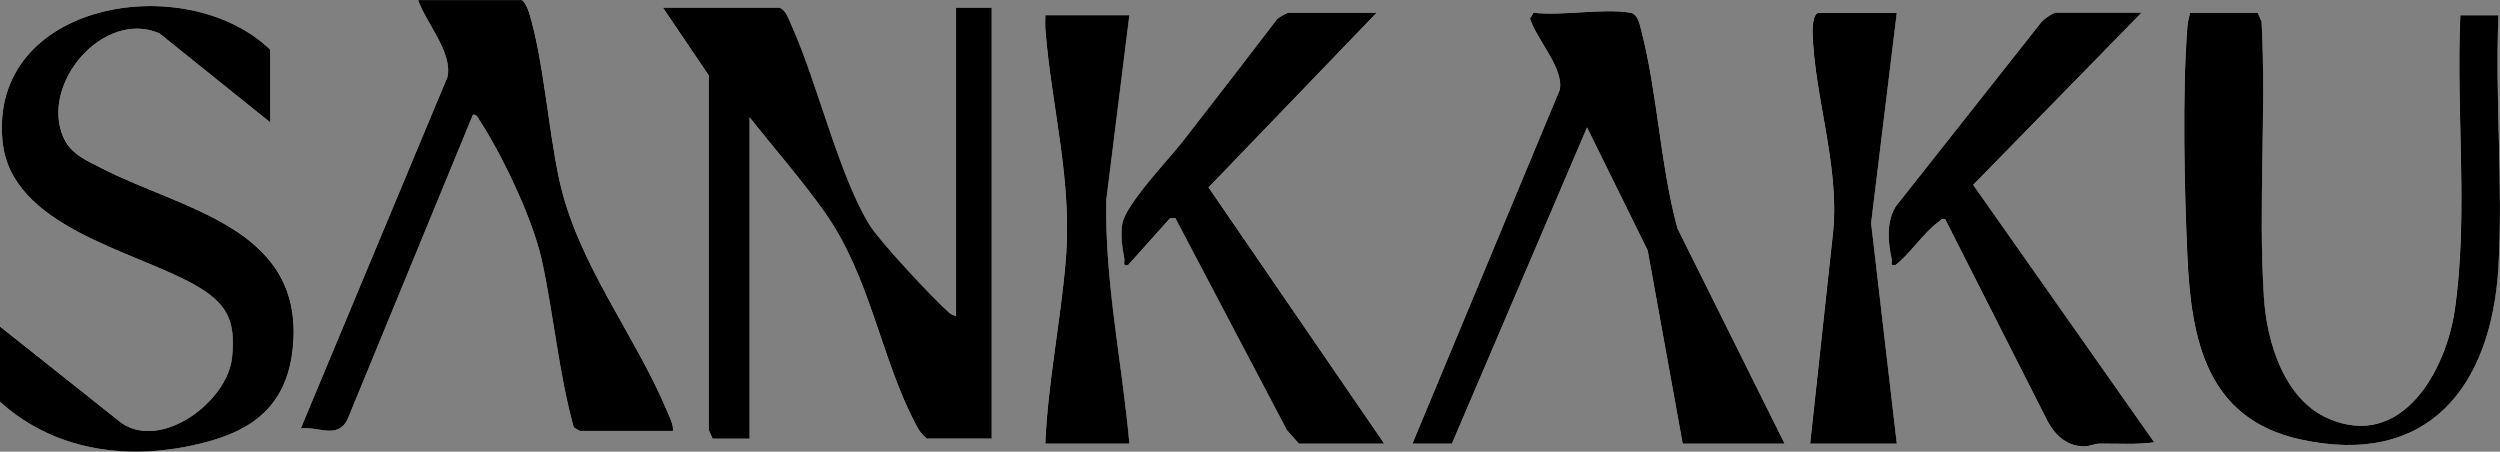
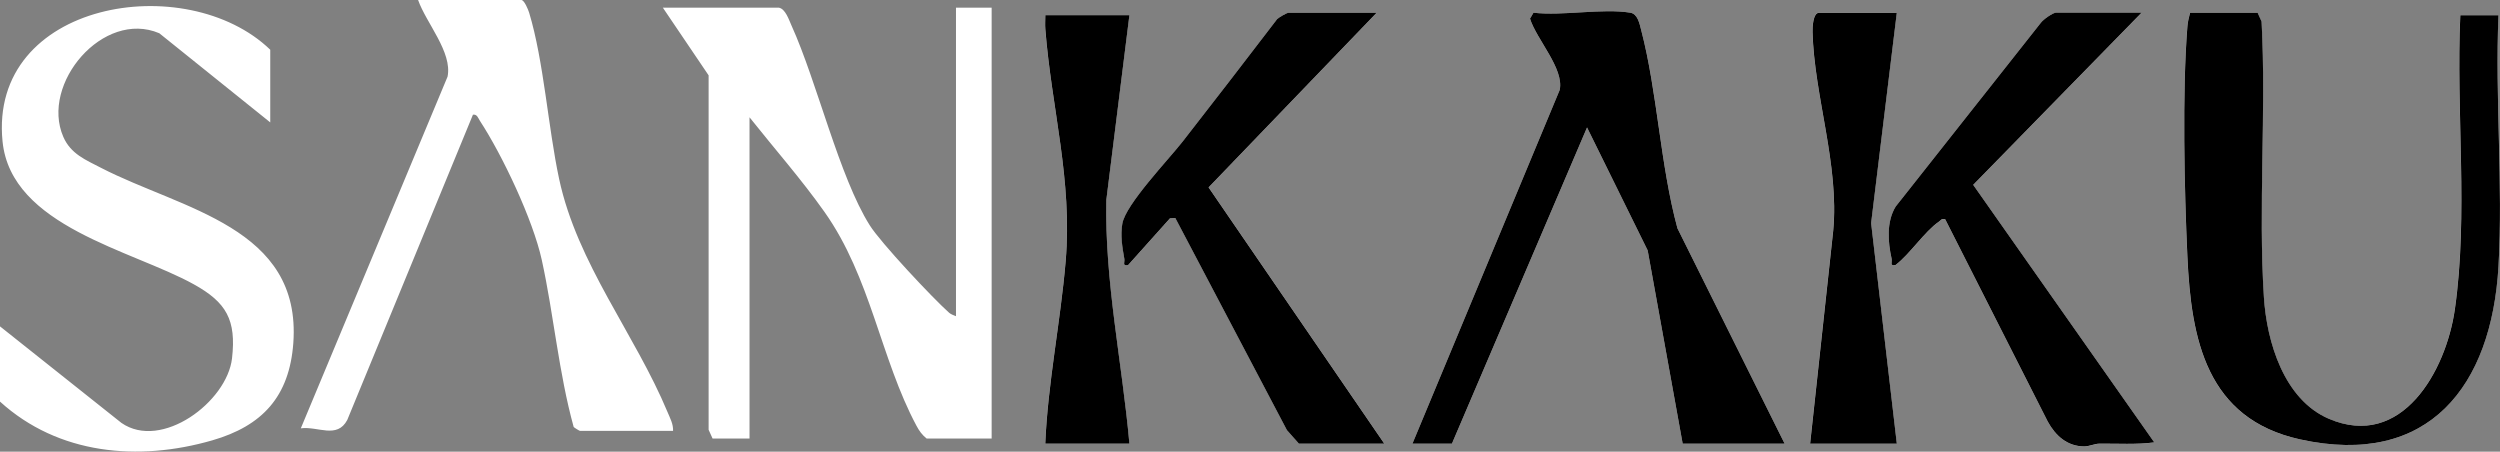
<svg xmlns="http://www.w3.org/2000/svg" id="Capa_1" data-name="Capa 1" viewBox="0 0 410.73 74.2">
  <rect x="0" y="0" width="410.73" height="74.2" fill="#808080" stroke="none" />
  <defs>
    <style>
      .cls-1 {
        fill: #fff;
      }
    </style>
  </defs>
  <path class="cls-1" d="M110.58,70.8c.05-1.13-.49-2.09-.9-3.08-5.39-12.91-14.84-24.4-17.82-38.32-1.82-8.49-2.51-19.34-4.93-27.33-.16-.51-.8-2.07-1.28-2.07h-16.96c1.31,3.76,5.66,8.58,4.84,12.59l-24.11,57.78c2.79-.38,5.95,1.79,7.63-1.37l20.65-50.16c.68-.1.84.53,1.12.97,3.74,5.72,8.74,16.29,10.19,22.9,1.98,9.05,2.78,18.54,5.24,27.44.13.14.96.64,1.04.64h15.29ZM44.4,20.11v-11.94C30.59-5.15-1.89.2.42,23.25c1.4,13.97,21.27,17.83,31.42,23.46,5.36,2.97,7,5.84,6.28,12.16-.82,7.16-11.59,15.18-18.17,10.61L0,53.62v12.36c9.6,8.72,22.73,9.87,34.86,6.37,8.22-2.37,12.69-7.18,13.33-16,1.37-19.05-18.31-21.93-31.58-28.77-2.55-1.32-4.99-2.29-6.21-5.1C6.61,13.75,16.96,1.55,26.17,5.46l18.23,14.65ZM127.96,1.26h-19.06l7.52,11.12v58.23s.65,1.44.65,1.44h6.07V19.27c4.08,5.14,8.52,10.18,12.31,15.54,7.63,10.77,9.22,24.12,15.12,35.14.46.86.91,1.48,1.67,2.1h10.68V1.26h-5.86v50.69c-.35-.13-.86-.33-1.12-.56-2.7-2.4-11.26-11.52-13.05-14.38-5.01-7.95-8.65-23.54-12.85-32.81-.43-.95-1-2.76-2.09-2.94ZM226.18,2.09h-14.45c-.3,0-1.56.74-1.89,1.04-5.14,6.72-10.3,13.43-15.51,20.1-2.35,3.01-9.39,10.34-9.93,13.52-.33,1.94,0,3.85.33,5.76.11.59-.4,1.24.61,1.05l6.89-7.69.87-.06,18.34,34.86,1.97,2.22h14.03l-28.87-42.1,27.62-28.7ZM267.86,2.09c-4.58-.76-11.11.56-15.92,0l-.57.97c1.05,3.41,5.62,8.21,4.88,11.71l-24.2,58.12h6.49l22.2-51.95,9.96,20.2,5.75,31.75h16.75l-17.61-35.38c-2.83-10.41-3.26-22.27-5.96-32.58-.26-1-.56-2.64-1.77-2.84ZM311.63,2.09h-12.78c-1.01,0-1.09,2.41-1.07,3.15.26,10.5,4.43,21.86,3.39,32.68l-3.79,34.96h14.24l-4.22-36.24,4.22-34.56ZM351.84,2.09h-14.03c-.55,0-2.12,1.11-2.52,1.67l-23.85,30.19c-1.53,2.52-1.28,5.81-.66,8.58.13.58-.36,1.21.63,1.03,2.39-1.82,4.78-5.5,7.12-7.12.35-.24.41-.58,1.05-.41l16.84,33.22c1.25,2.31,3.2,4.1,5.99,4.1.89,0,1.72-.44,2.52-.45,2.99-.03,6.04.18,9-.21l-29.75-42.31,27.66-28.28ZM404.2,2.51c-.72,15.8,1.34,32.71-.9,48.33-1.45,10.12-8.74,23.13-20.75,17.94-7.32-3.17-10.15-12.58-10.62-19.96-.94-14.65.4-30.5-.38-45.28l-.65-1.44h-11.1c-.19.77-.38,1.48-.44,2.28-.85,10.84-.49,26.71,0,37.74.62,13.76,3.18,26.7,18.52,30.07,21.18,4.66,31.46-8.81,32.59-28.42.78-13.5-.57-27.69,0-41.26h-6.28ZM185.55,2.51h-13.82c.01.76-.06,1.53,0,2.3,1.05,13.09,4.48,24.72,3.34,38.13-.84,9.99-2.92,19.91-3.35,29.96h13.82c-1.19-13.35-4.07-26.58-3.79-40.03l3.79-30.35Z" />
-   <path d="M127.96,1.26c1.09.18,1.66,1.99,2.09,2.94,4.2,9.27,7.85,24.85,12.85,32.81,1.8,2.86,10.35,11.98,13.05,14.38.26.23.77.43,1.12.56V1.26h5.86v70.8h-10.68c-.76-.62-1.21-1.24-1.67-2.1-5.9-11.03-7.5-24.37-15.12-35.14-3.8-5.36-8.23-10.4-12.31-15.54v52.79h-6.07l-.65-1.44V12.38s-7.52-11.12-7.52-11.12h19.06Z" />
-   <path d="M44.4,20.11L26.17,5.46C16.96,1.55,6.61,13.75,10.39,22.49c1.22,2.81,3.66,3.78,6.21,5.1,13.27,6.84,32.95,9.72,31.58,28.77-.64,8.81-5.11,13.62-13.33,16-12.12,3.5-25.26,2.34-34.86-6.37v-12.36l19.95,15.85c6.58,4.57,17.35-3.45,18.17-10.61.72-6.32-.92-9.18-6.28-12.16C21.7,41.08,1.82,37.22.42,23.25-1.89.2,30.59-5.15,44.4,8.17v11.94Z" />
  <path d="M404.2,2.51h6.28c-.58,13.57.77,27.76,0,41.26-1.13,19.6-11.42,33.08-32.59,28.42-15.34-3.38-17.9-16.31-18.52-30.07-.5-11.03-.86-26.9,0-37.74.06-.81.25-1.52.44-2.28h11.1l.65,1.44c.78,14.79-.56,30.63.38,45.28.47,7.38,3.3,16.79,10.62,19.96,12.01,5.19,19.3-7.82,20.75-17.94,2.24-15.61.17-32.53.9-48.33Z" />
  <path d="M267.86,2.09c1.21.2,1.51,1.84,1.77,2.84,2.69,10.31,3.13,22.17,5.96,32.58l17.61,35.38h-16.75l-5.75-31.75-9.96-20.2-22.2,51.95h-6.49l24.2-58.12c.74-3.5-3.82-8.3-4.88-11.71l.57-.97c4.81.56,11.33-.76,15.92,0Z" />
-   <path d="M110.58,70.8h-15.29c-.08,0-.91-.5-1.04-.64-2.46-8.9-3.26-18.39-5.24-27.44-1.44-6.61-6.45-17.19-10.19-22.9-.29-.44-.45-1.07-1.12-.97l-20.65,50.16c-1.68,3.16-4.84,1-7.63,1.37l24.11-57.78c.82-4.01-3.53-8.84-4.84-12.59h16.96c.48,0,1.12,1.56,1.28,2.07,2.41,7.99,3.11,18.85,4.93,27.33,2.98,13.91,12.43,25.41,17.82,38.32.41.99.95,1.95.9,3.08Z" />
  <path d="M226.18,2.09l-27.62,28.7,28.87,42.1h-14.03l-1.97-2.22-18.34-34.86-.87.06-6.89,7.69c-1.01.18-.5-.47-.61-1.05-.34-1.91-.66-3.81-.33-5.76.54-3.18,7.58-10.51,9.93-13.52,5.21-6.67,10.37-13.38,15.51-20.1.33-.3,1.59-1.04,1.89-1.04h14.45Z" />
  <path d="M351.84,2.09l-27.66,28.28,29.75,42.31c-2.96.39-6.01.18-9,.21-.8,0-1.63.45-2.52.45-2.79,0-4.74-1.79-5.99-4.1l-16.84-33.22c-.63-.17-.69.17-1.05.41-2.35,1.62-4.73,5.3-7.12,7.12-1,.19-.5-.45-.63-1.03-.62-2.77-.87-6.07.66-8.58l23.85-30.19c.4-.55,1.97-1.67,2.52-1.67h14.03Z" />
  <path d="M311.63,2.09l-4.22,34.56,4.22,36.24h-14.24l3.79-34.96c1.03-10.83-3.13-22.19-3.39-32.68-.02-.74.06-3.15,1.07-3.15h12.78Z" />
  <path d="M185.55,2.51l-3.79,30.35c-.28,13.45,2.6,26.68,3.79,40.03h-13.82c.43-10.04,2.5-19.97,3.35-29.96,1.13-13.41-2.3-25.04-3.34-38.13-.06-.76,0-1.54,0-2.3h13.82Z" />
</svg>